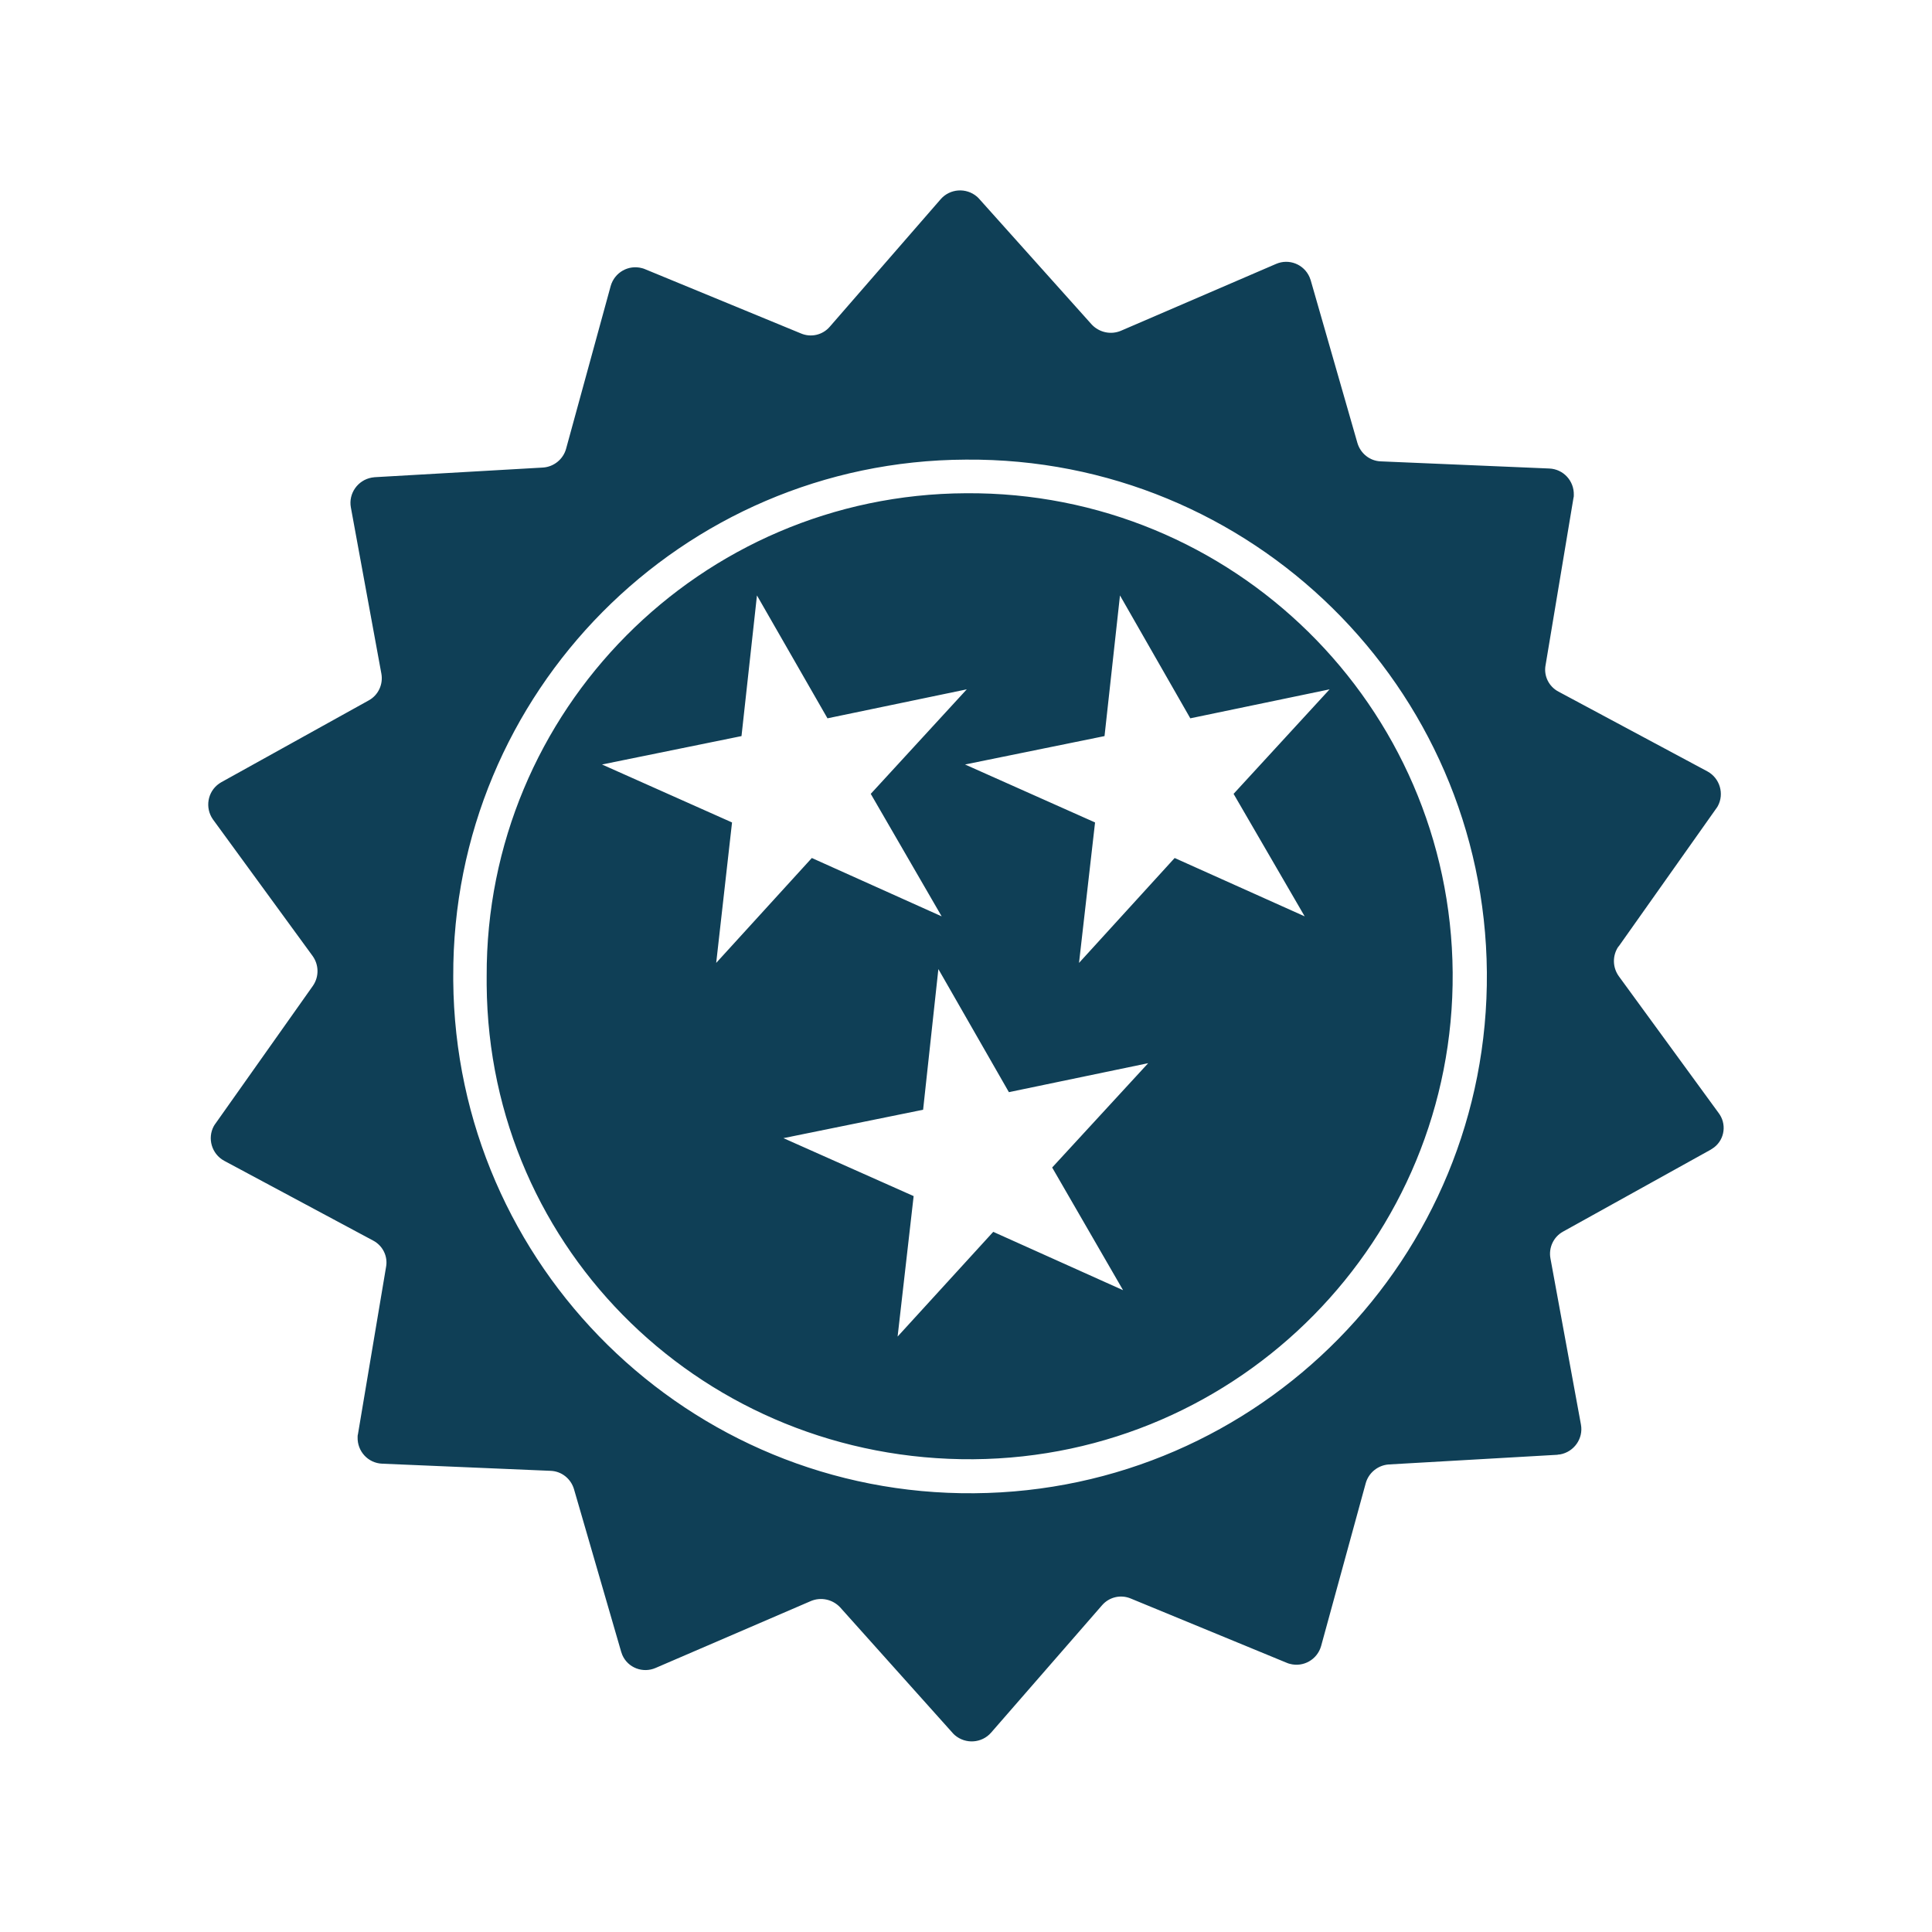
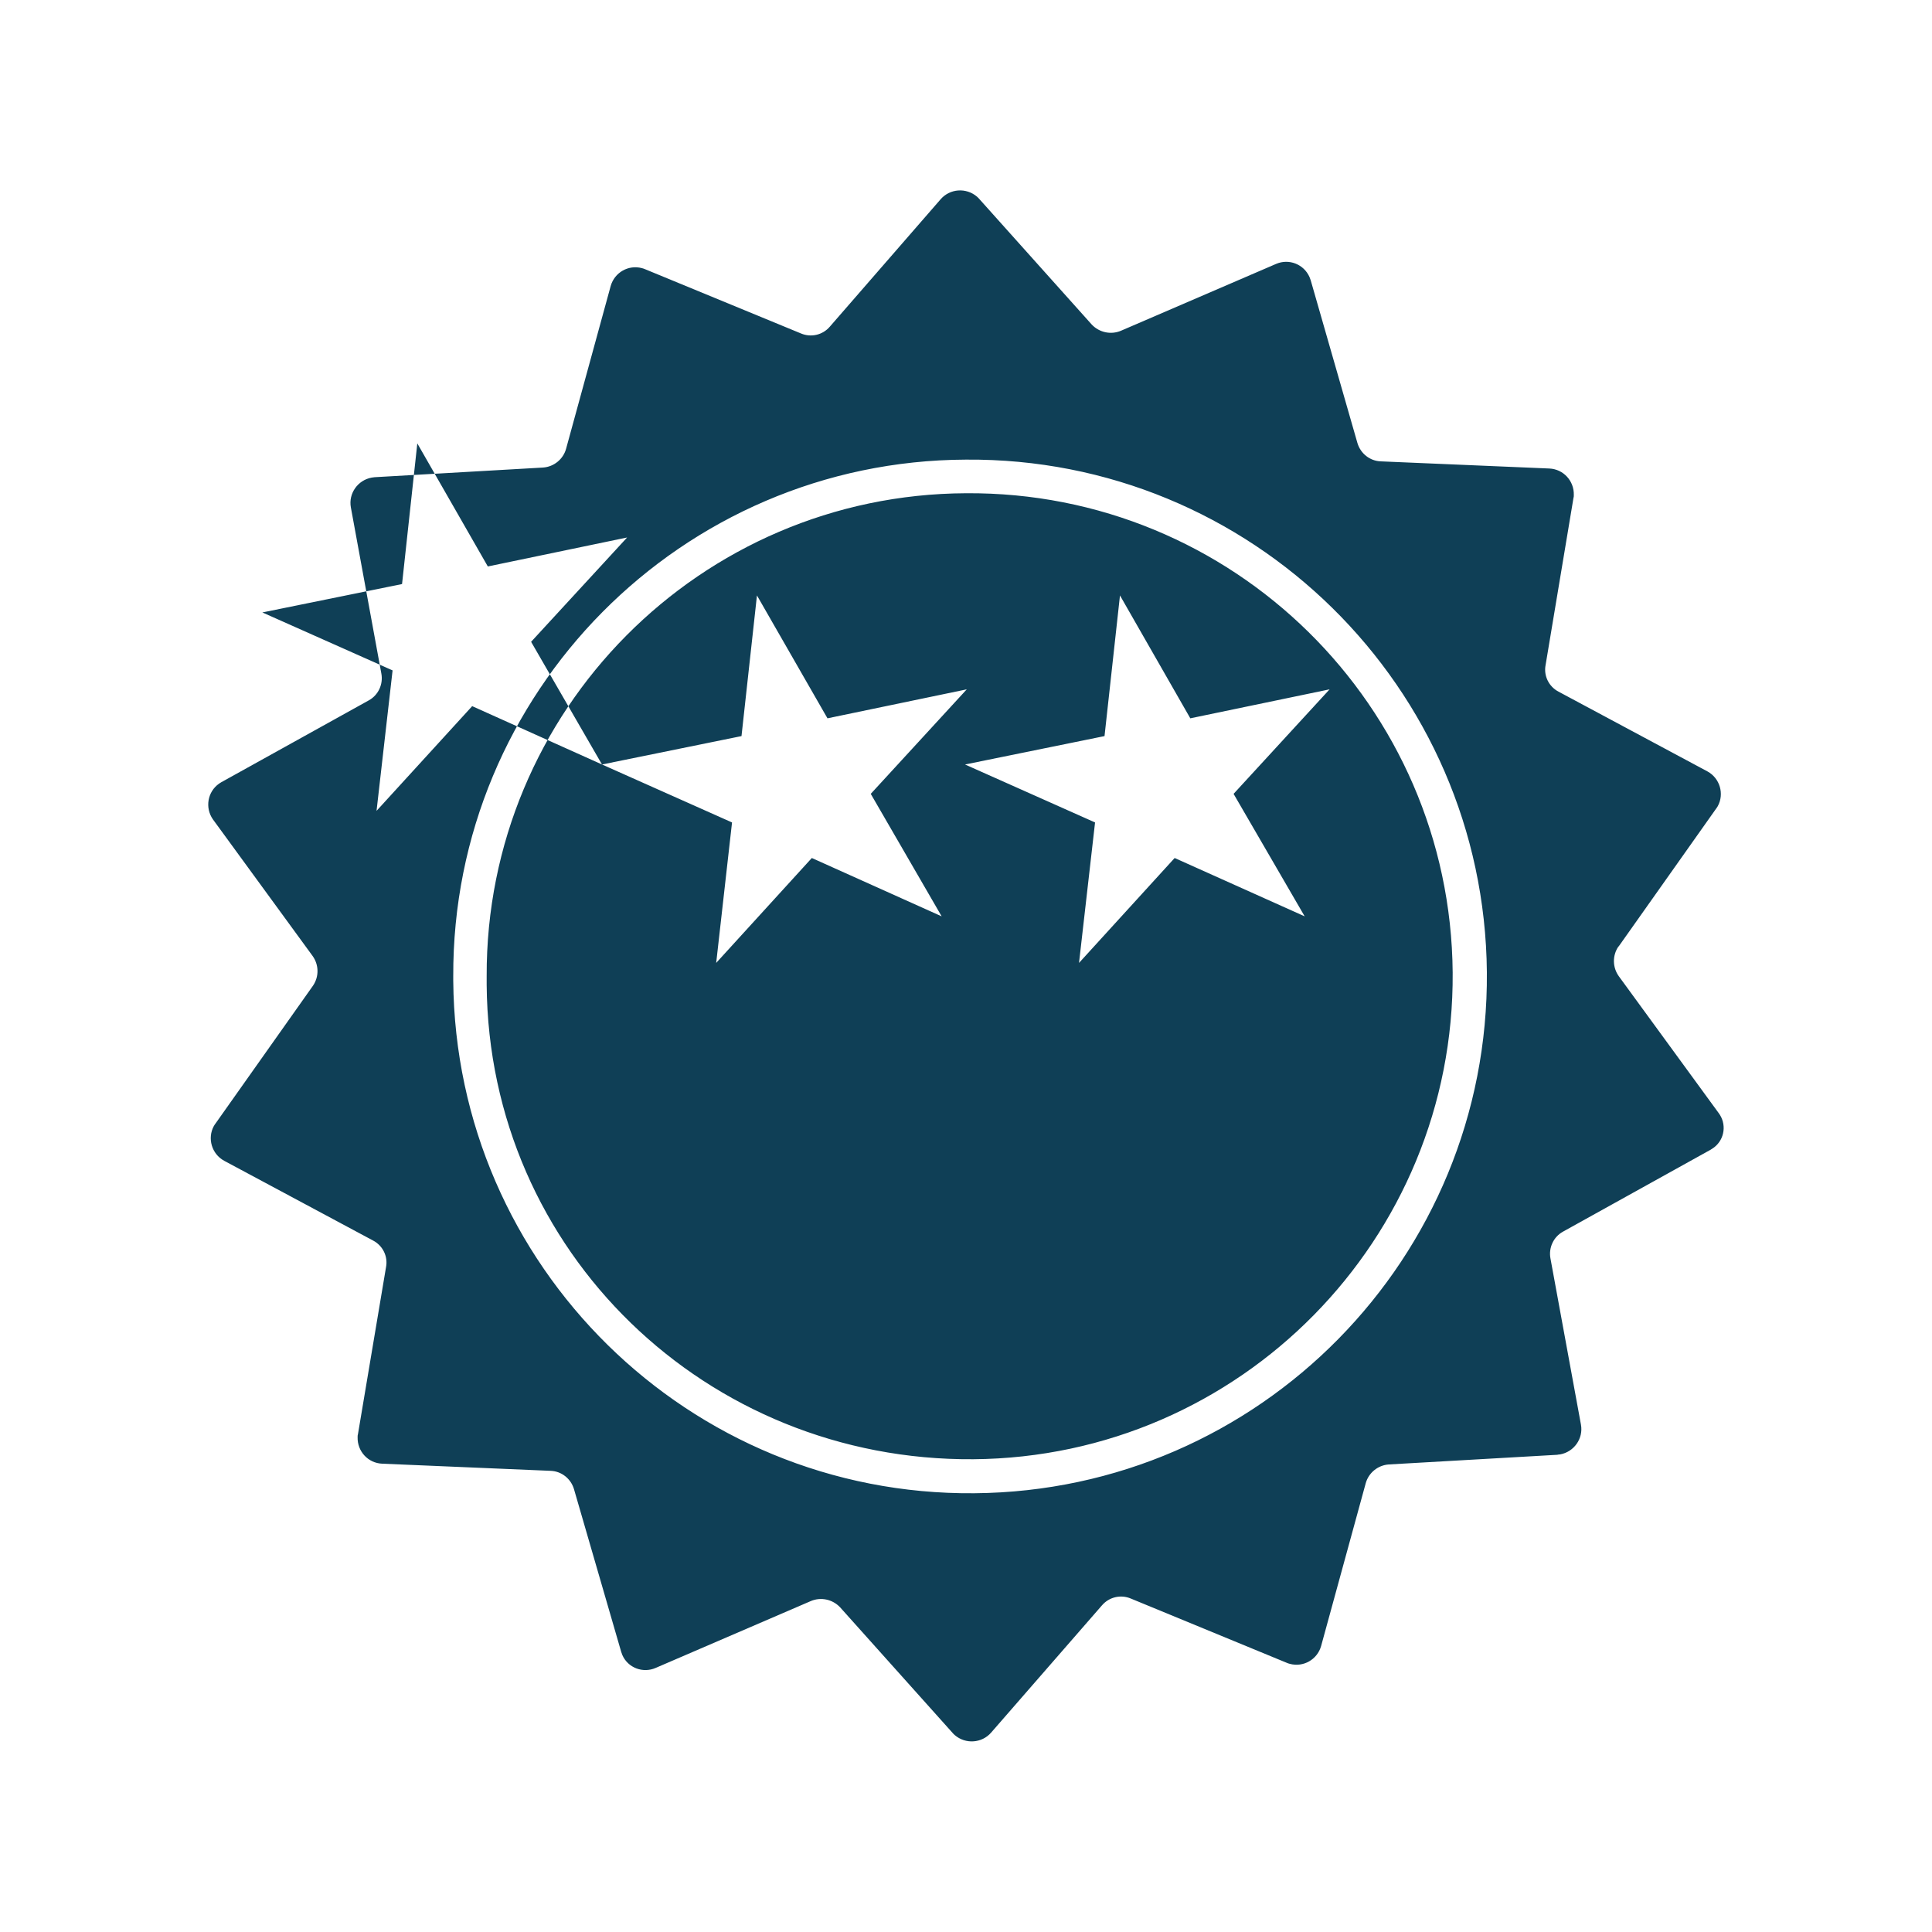
<svg xmlns="http://www.w3.org/2000/svg" id="high-2" data-name="high" viewBox="0 0 100 100">
-   <path d="M31.16,39.57l7.22-1.47.8-7.28,3.65,6.36,7.21-1.5-4.97,5.41,3.67,6.34-6.72-3.02-4.95,5.43.82-7.27-6.73-3ZM58.13,66.78l-6.72-3.02-4.95,5.42.83-7.27-6.74-3,7.23-1.47.79-7.28,3.65,6.37,7.21-1.5-4.97,5.4,3.67,6.35ZM67.53,47.43l-6.73-3.02-4.95,5.43.83-7.27-6.73-3,7.22-1.47.8-7.28,3.64,6.36,7.21-1.5-4.97,5.41,3.68,6.34ZM31.16,39.57l7.22-1.47.8-7.28,3.65,6.36,7.21-1.5-4.97,5.41,3.67,6.34-6.72-3.02-4.95,5.43.82-7.27-6.73-3ZM58.13,66.78l-6.72-3.02-4.95,5.42.83-7.27-6.74-3,7.23-1.47.79-7.28,3.65,6.37,7.21-1.5-4.97,5.4,3.67,6.35ZM67.53,47.43l-6.73-3.02-4.95,5.43.83-7.27-6.73-3,7.22-1.47.8-7.28,3.64,6.36,7.21-1.5-4.97,5.41,3.68,6.34ZM31.16,39.57l7.22-1.47.8-7.28,3.65,6.36,7.21-1.5-4.97,5.41,3.67,6.34-6.72-3.02-4.95,5.43.82-7.27-6.73-3ZM58.13,66.78l-6.72-3.02-4.95,5.42.83-7.27-6.74-3,7.23-1.47.79-7.28,3.65,6.37,7.21-1.5-4.97,5.4,3.67,6.35ZM67.53,47.43l-6.73-3.02-4.95,5.43.83-7.27-6.73-3,7.22-1.47.8-7.28,3.64,6.36,7.21-1.5-4.97,5.41,3.68,6.34ZM31.16,39.57l7.22-1.47.8-7.28,3.65,6.36,7.21-1.5-4.97,5.41,3.67,6.34-6.72-3.02-4.95,5.43.82-7.27-6.73-3ZM58.13,66.78l-6.72-3.02-4.95,5.42.83-7.27-6.74-3,7.23-1.47.79-7.28,3.65,6.37,7.21-1.5-4.97,5.4,3.67,6.35ZM67.53,47.43l-6.73-3.02-4.95,5.43.83-7.27-6.73-3,7.22-1.47.8-7.28,3.64,6.36,7.21-1.5-4.97,5.41,3.68,6.34ZM88.95,57.6l-5.16-7.07c-.33-.46-.34-1.07-.02-1.54h.01l5.05-7.14s.06-.08.08-.12c.35-.64.11-1.45-.53-1.8l-7.71-4.13c-.5-.26-.78-.82-.67-1.38l1.44-8.63c.02-.06.02-.11.02-.17.02-.73-.54-1.34-1.27-1.37l-8.72-.37c-.57-.02-1.05-.41-1.21-.95l-2.42-8.43c-.02-.06-.04-.11-.06-.16-.29-.66-1.06-.97-1.73-.68l-8.03,3.46c-.52.22-1.12.09-1.51-.32l-5.83-6.51s-.07-.08-.11-.11c-.56-.48-1.4-.42-1.88.13l-5.74,6.6c-.37.43-.97.57-1.49.35l-8.08-3.33c-.05-.02-.1-.04-.15-.05-.7-.19-1.42.22-1.62.92l-2.31,8.43c-.15.54-.63.93-1.19.97l-8.72.5c-.05,0-.1.02-.15.02-.72.13-1.21.82-1.08,1.54l1.58,8.61c.1.55-.16,1.11-.65,1.38l-7.64,4.24s-.07.04-.11.07c-.6.42-.74,1.25-.32,1.85l5.16,7.07c.33.46.34,1.07.02,1.54l-5.05,7.14s-.06.08-.08.12c-.35.64-.11,1.45.53,1.8l7.71,4.13c.5.26.78.82.67,1.38l-1.45,8.63c-.02.06-.02.11-.02.17-.02.73.54,1.34,1.27,1.37l8.72.37c.57.02,1.05.41,1.21.95l2.44,8.41c.02.06.04.12.06.17.29.67,1.07.96,1.73.67l8.03-3.46c.52-.22,1.12-.09,1.51.32l5.83,6.51s.07.08.11.11c.56.48,1.4.42,1.88-.13l5.74-6.59c.37-.43.97-.57,1.49-.35l8.08,3.33c.05.02.1.04.15.05.7.19,1.42-.22,1.62-.92l2.31-8.43c.15-.54.63-.93,1.19-.97l8.72-.5c.05-.01.1-.02.15-.02.72-.13,1.21-.82,1.08-1.54l-1.58-8.61c-.1-.55.16-1.11.65-1.38l7.64-4.24c.06-.04.12-.08.18-.12.56-.43.66-1.23.23-1.79ZM50.43,77.29c-14.77.13-26.85-11.76-26.97-26.53v-.21c-.06-14.71,11.82-26.7,26.53-26.76,14.77-.12,26.84,11.76,26.97,26.53.12,14.77-11.76,26.85-26.53,26.97ZM31.16,39.57l7.22-1.47.8-7.28,3.65,6.36,7.21-1.5-4.97,5.41,3.67,6.34-6.72-3.02-4.95,5.43.82-7.27-6.73-3ZM58.13,66.78l-6.72-3.02-4.95,5.42.83-7.27-6.74-3,7.23-1.47.79-7.28,3.65,6.37,7.21-1.5-4.97,5.4,3.67,6.35ZM63.85,41.09l3.68,6.34-6.73-3.02-4.95,5.43.83-7.27-6.73-3,7.22-1.47.8-7.28,3.64,6.36,7.21-1.5-4.97,5.41ZM31.16,39.57l7.22-1.47.8-7.28,3.65,6.36,7.21-1.5-4.97,5.41,3.67,6.34-6.72-3.02-4.95,5.43.82-7.27-6.73-3ZM58.13,66.78l-6.72-3.02-4.95,5.42.83-7.27-6.74-3,7.23-1.47.79-7.28,3.65,6.37,7.21-1.5-4.97,5.4,3.67,6.35ZM67.53,47.43l-6.73-3.02-4.95,5.43.83-7.27-6.73-3,7.22-1.47.8-7.28,3.64,6.36,7.21-1.5-4.97,5.41,3.68,6.34ZM50,25.53c-13.75.06-24.86,11.25-24.81,25v.45c.11,13.81,11.38,24.65,25.19,24.55,13.81-.11,24.91-11.39,24.81-25.19-.11-13.81-11.38-24.91-25.19-24.81ZM31.16,39.57l7.22-1.47.8-7.28,3.65,6.36,7.21-1.5-4.97,5.41,3.67,6.34-6.72-3.02-4.95,5.43.82-7.27-6.73-3ZM58.13,66.78l-6.72-3.02-4.95,5.42.83-7.27-6.74-3,7.23-1.47.79-7.28,3.65,6.37,7.21-1.5-4.97,5.4,3.67,6.35ZM67.53,47.43l-6.73-3.02-4.95,5.43.83-7.27-6.73-3,7.22-1.47.8-7.28,3.64,6.36,7.21-1.5-4.97,5.41,3.68,6.34Z" style="fill: #0f3f56; fill-rule: evenodd; stroke-width: 0px;" />
+   <path d="M31.16,39.57l7.22-1.47.8-7.28,3.65,6.36,7.21-1.5-4.97,5.41,3.67,6.34-6.72-3.02-4.95,5.43.82-7.27-6.73-3ZM58.13,66.78l-6.72-3.02-4.95,5.42.83-7.27-6.74-3,7.23-1.47.79-7.28,3.65,6.37,7.21-1.5-4.97,5.4,3.67,6.35ZM67.53,47.43l-6.73-3.02-4.95,5.43.83-7.27-6.73-3,7.22-1.47.8-7.28,3.64,6.36,7.21-1.5-4.97,5.41,3.68,6.34ZM31.16,39.57l7.22-1.47.8-7.28,3.65,6.36,7.21-1.5-4.97,5.41,3.67,6.34-6.72-3.02-4.95,5.43.82-7.27-6.73-3Zl-6.72-3.02-4.95,5.42.83-7.27-6.74-3,7.23-1.47.79-7.28,3.65,6.37,7.21-1.5-4.97,5.4,3.67,6.35ZM67.53,47.43l-6.73-3.02-4.95,5.43.83-7.27-6.73-3,7.22-1.47.8-7.28,3.64,6.36,7.21-1.5-4.97,5.41,3.68,6.34ZM31.16,39.57l7.22-1.47.8-7.28,3.65,6.36,7.21-1.5-4.97,5.41,3.67,6.34-6.72-3.02-4.95,5.43.82-7.27-6.73-3ZM58.13,66.78l-6.72-3.02-4.95,5.42.83-7.27-6.74-3,7.23-1.47.79-7.28,3.65,6.37,7.21-1.5-4.97,5.4,3.67,6.35ZM67.53,47.43l-6.73-3.02-4.95,5.43.83-7.27-6.73-3,7.22-1.47.8-7.28,3.64,6.36,7.21-1.5-4.97,5.41,3.68,6.34ZM31.16,39.57l7.22-1.47.8-7.28,3.65,6.36,7.21-1.5-4.97,5.41,3.67,6.34-6.72-3.02-4.95,5.43.82-7.27-6.73-3ZM58.13,66.78l-6.72-3.02-4.95,5.42.83-7.27-6.74-3,7.23-1.47.79-7.28,3.65,6.37,7.21-1.5-4.97,5.4,3.67,6.35ZM67.53,47.43l-6.73-3.02-4.95,5.43.83-7.27-6.73-3,7.22-1.47.8-7.28,3.64,6.36,7.21-1.5-4.97,5.41,3.68,6.34ZM88.95,57.6l-5.16-7.07c-.33-.46-.34-1.07-.02-1.54h.01l5.05-7.14s.06-.08.08-.12c.35-.64.11-1.45-.53-1.8l-7.71-4.13c-.5-.26-.78-.82-.67-1.38l1.44-8.63c.02-.06.02-.11.02-.17.02-.73-.54-1.34-1.27-1.37l-8.72-.37c-.57-.02-1.05-.41-1.21-.95l-2.42-8.43c-.02-.06-.04-.11-.06-.16-.29-.66-1.06-.97-1.73-.68l-8.03,3.46c-.52.22-1.12.09-1.51-.32l-5.83-6.51s-.07-.08-.11-.11c-.56-.48-1.4-.42-1.88.13l-5.74,6.6c-.37.43-.97.57-1.49.35l-8.08-3.33c-.05-.02-.1-.04-.15-.05-.7-.19-1.42.22-1.62.92l-2.31,8.43c-.15.54-.63.93-1.19.97l-8.72.5c-.05,0-.1.02-.15.02-.72.13-1.21.82-1.08,1.54l1.58,8.61c.1.55-.16,1.11-.65,1.38l-7.64,4.24s-.07.04-.11.07c-.6.42-.74,1.25-.32,1.85l5.16,7.07c.33.46.34,1.07.02,1.54l-5.05,7.14s-.06.08-.08.12c-.35.64-.11,1.45.53,1.8l7.71,4.13c.5.26.78.82.67,1.38l-1.45,8.63c-.02.06-.02.11-.02.17-.02.73.54,1.34,1.27,1.37l8.72.37c.57.02,1.05.41,1.21.95l2.44,8.41c.02.06.04.12.06.17.29.67,1.07.96,1.73.67l8.03-3.46c.52-.22,1.12-.09,1.51.32l5.83,6.51s.07.08.11.11c.56.48,1.4.42,1.88-.13l5.74-6.59c.37-.43.97-.57,1.49-.35l8.08,3.33c.05.02.1.04.15.05.7.19,1.42-.22,1.62-.92l2.31-8.43c.15-.54.63-.93,1.19-.97l8.72-.5c.05-.01.1-.02.15-.02.72-.13,1.21-.82,1.08-1.54l-1.58-8.61c-.1-.55.16-1.11.65-1.38l7.64-4.24c.06-.04.12-.08.18-.12.56-.43.66-1.23.23-1.79ZM50.43,77.29c-14.77.13-26.85-11.76-26.97-26.53v-.21c-.06-14.71,11.82-26.7,26.53-26.76,14.77-.12,26.84,11.76,26.97,26.53.12,14.77-11.76,26.85-26.53,26.97ZM31.16,39.57l7.22-1.47.8-7.28,3.65,6.36,7.21-1.5-4.97,5.41,3.67,6.34-6.72-3.02-4.95,5.43.82-7.27-6.73-3ZM58.13,66.78l-6.72-3.02-4.95,5.42.83-7.27-6.74-3,7.23-1.47.79-7.28,3.65,6.37,7.21-1.5-4.97,5.4,3.67,6.35ZM63.85,41.09l3.68,6.34-6.73-3.02-4.95,5.43.83-7.27-6.73-3,7.22-1.47.8-7.28,3.64,6.36,7.21-1.5-4.97,5.41ZM31.16,39.57l7.22-1.47.8-7.28,3.65,6.36,7.21-1.5-4.97,5.41,3.67,6.34-6.72-3.02-4.95,5.43.82-7.27-6.73-3ZM58.13,66.78l-6.72-3.02-4.95,5.42.83-7.27-6.74-3,7.23-1.47.79-7.28,3.65,6.37,7.21-1.5-4.97,5.4,3.67,6.35ZM67.53,47.43l-6.73-3.02-4.95,5.43.83-7.27-6.73-3,7.22-1.47.8-7.28,3.64,6.36,7.21-1.5-4.97,5.41,3.68,6.34ZM50,25.53c-13.75.06-24.86,11.25-24.81,25v.45c.11,13.81,11.38,24.65,25.19,24.55,13.81-.11,24.91-11.39,24.81-25.19-.11-13.81-11.38-24.91-25.19-24.81ZM31.16,39.57l7.22-1.47.8-7.28,3.65,6.36,7.21-1.5-4.97,5.41,3.67,6.34-6.72-3.02-4.95,5.43.82-7.27-6.73-3ZM58.13,66.78l-6.72-3.02-4.95,5.42.83-7.27-6.74-3,7.23-1.47.79-7.28,3.65,6.37,7.21-1.5-4.97,5.4,3.67,6.35ZM67.53,47.43l-6.73-3.02-4.95,5.43.83-7.27-6.73-3,7.22-1.47.8-7.28,3.64,6.36,7.21-1.5-4.97,5.41,3.68,6.34Z" style="fill: #0f3f56; fill-rule: evenodd; stroke-width: 0px;" />
</svg>